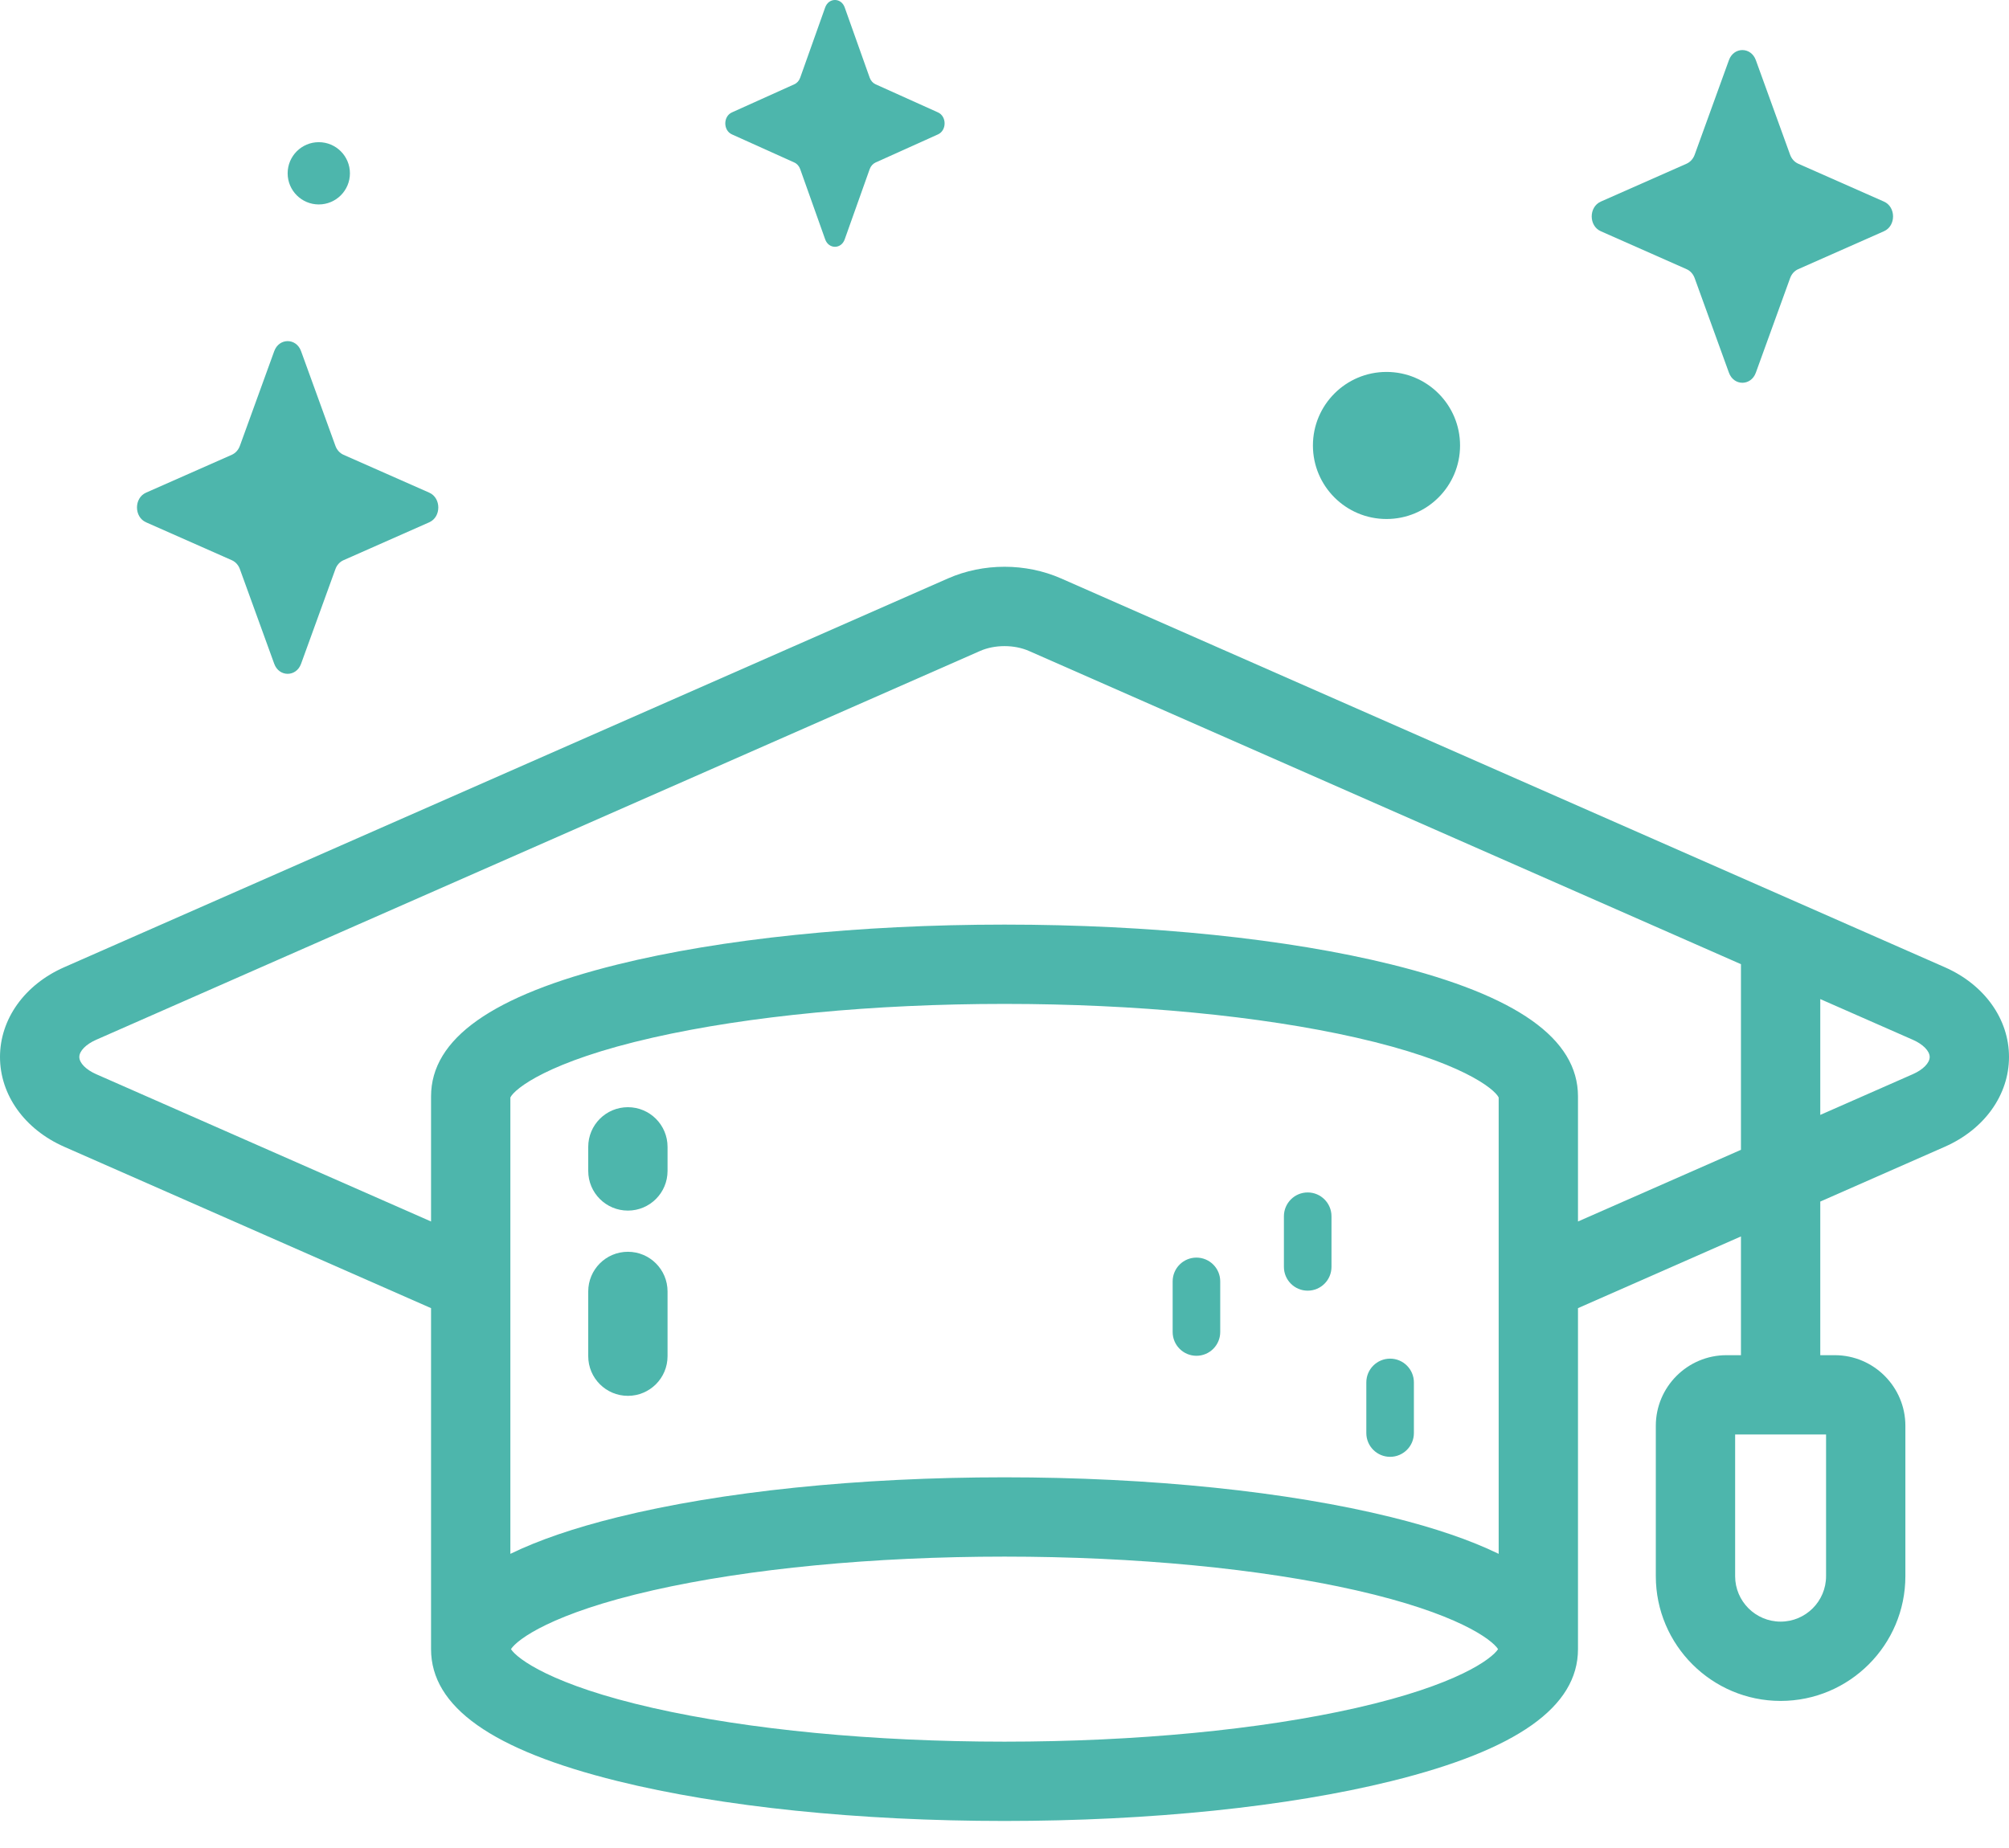
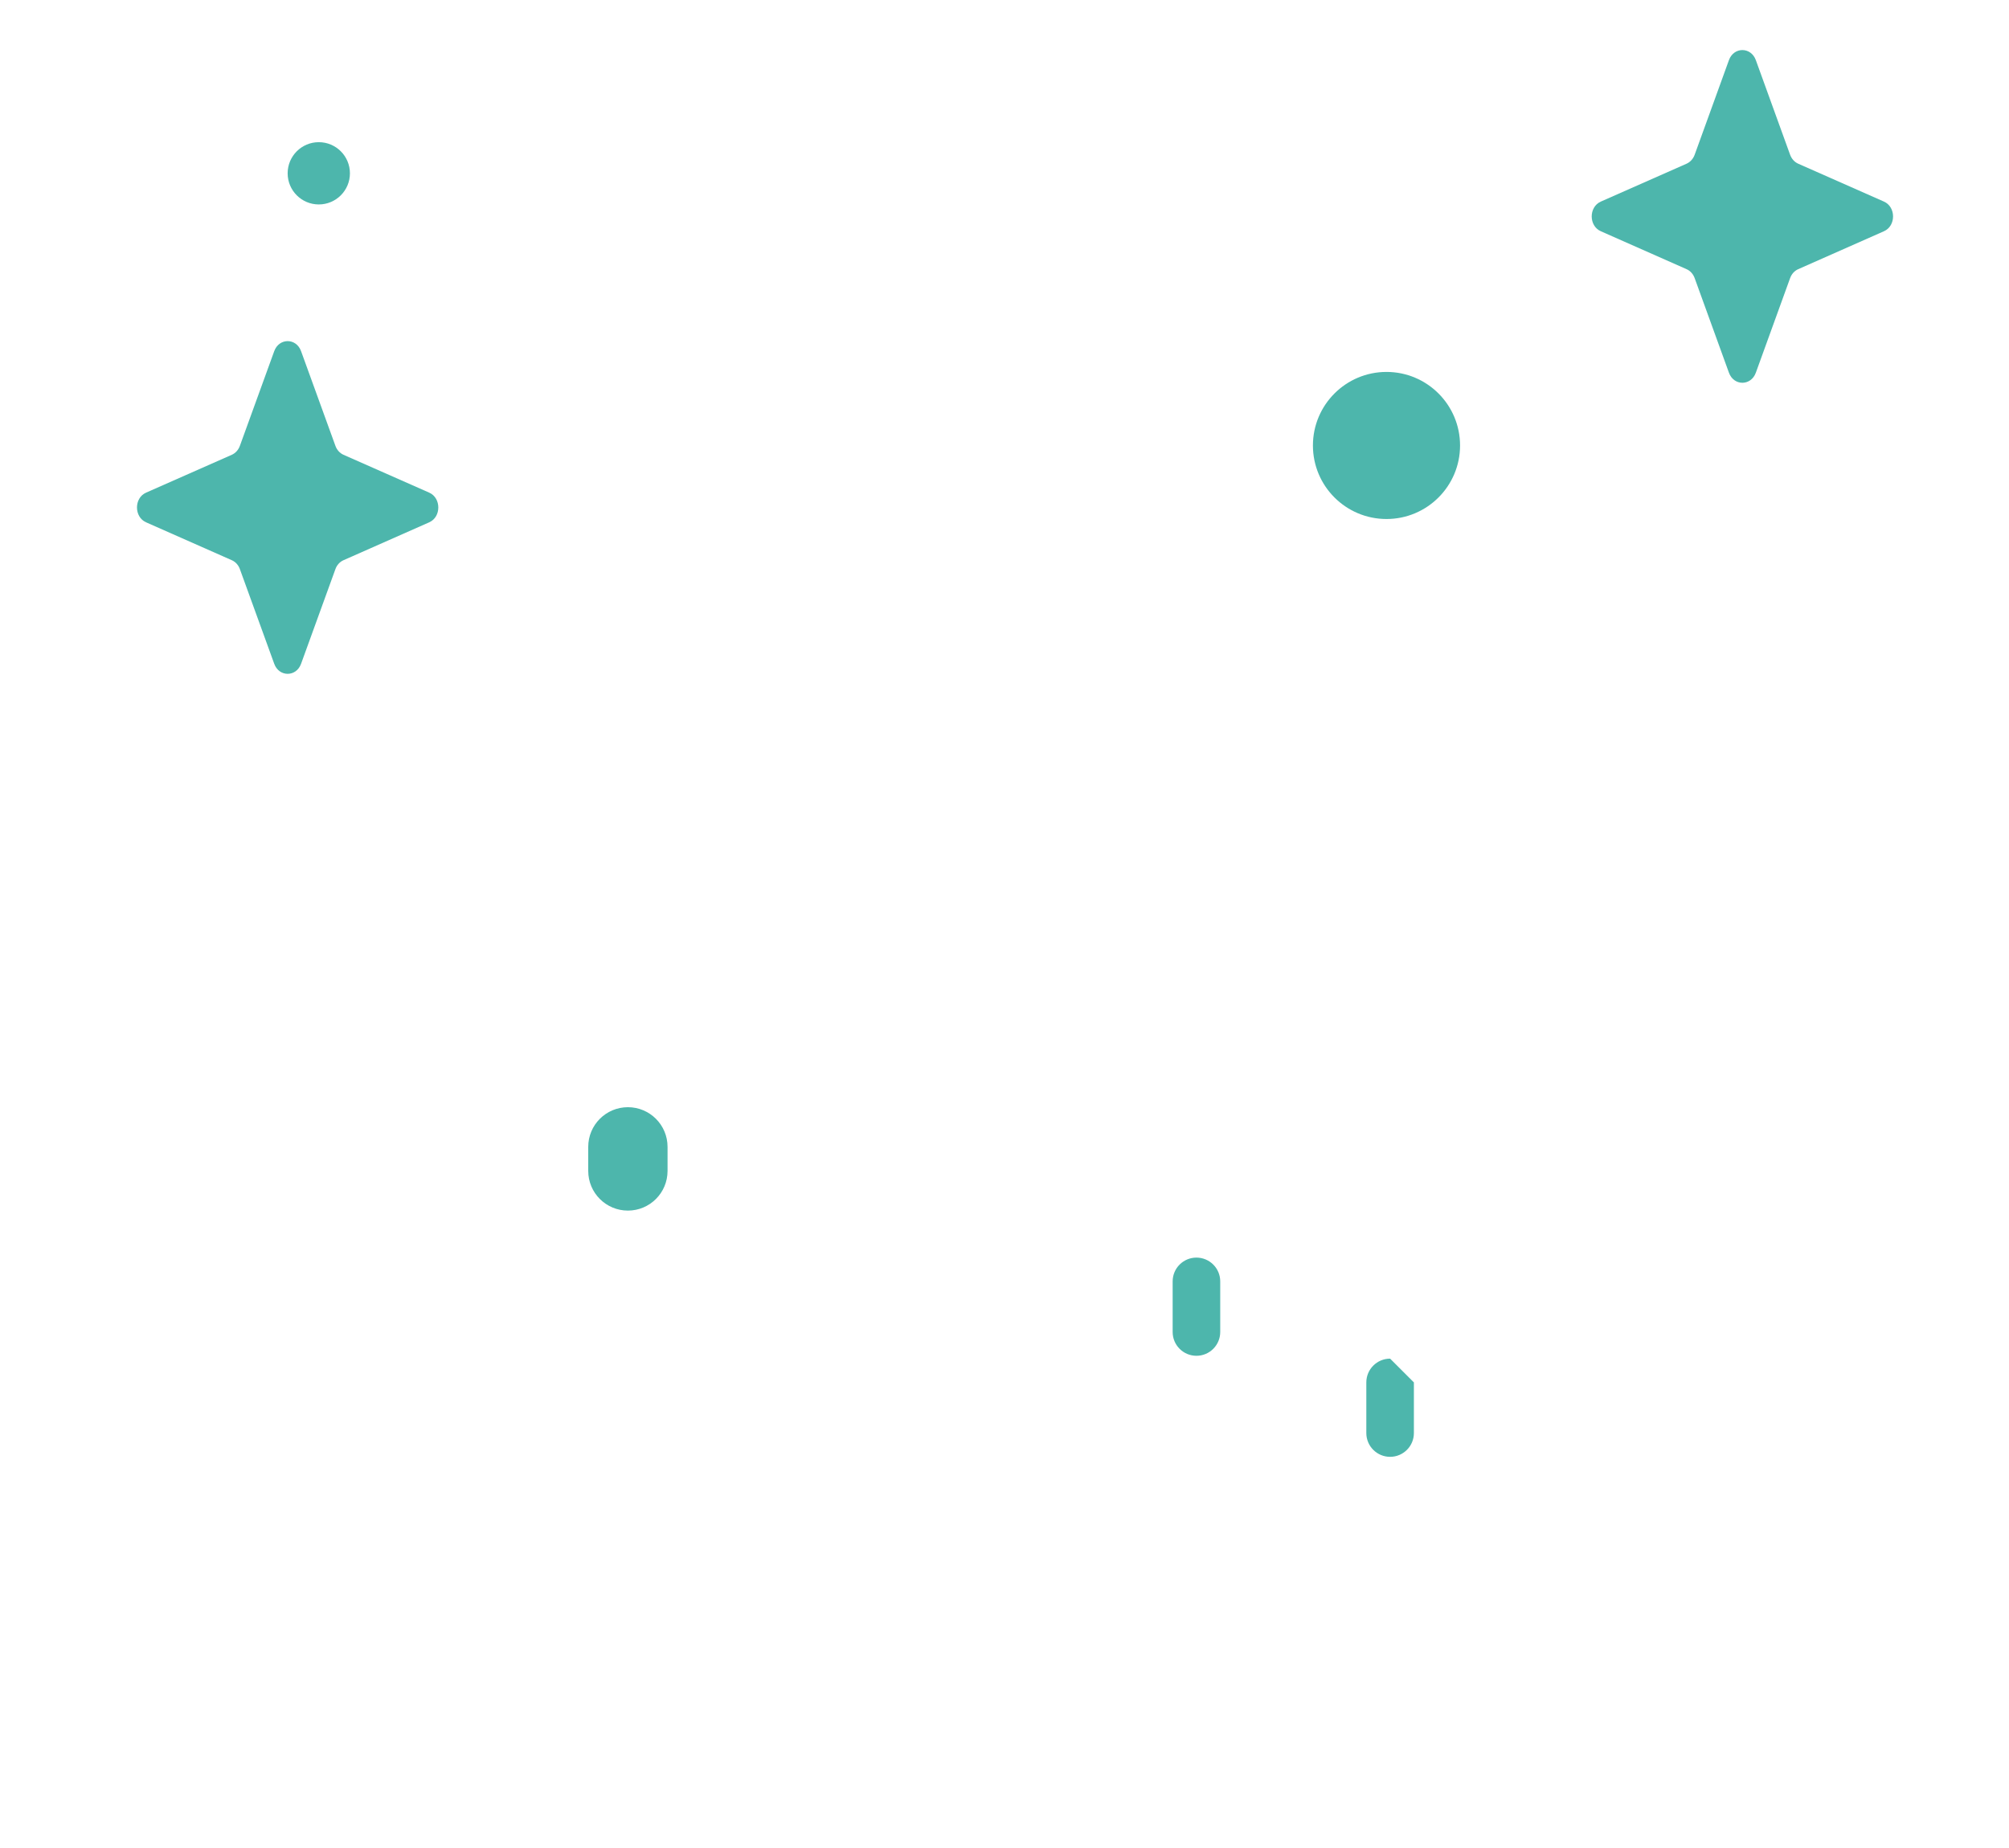
<svg xmlns="http://www.w3.org/2000/svg" width="50" height="46" viewBox="0 0 50 46" fill="none">
-   <path d="M48.402 24.076L26.407 14.398C25.526 14.011 24.475 14.011 23.594 14.398L1.598 24.076C0.613 24.509 0 25.366 0 26.31C0 27.255 0.613 28.111 1.598 28.545L10.728 32.562V41.05C10.728 42.487 12.246 43.561 15.369 44.334C17.954 44.974 21.374 45.327 25 45.327C28.627 45.327 32.047 44.974 34.632 44.334C37.754 43.561 39.273 42.487 39.273 41.05V32.562L43.329 30.777V33.733H42.967C41.999 33.733 41.21 34.522 41.21 35.49V39.234C41.21 40.946 42.604 42.339 44.316 42.339C46.028 42.339 47.421 40.946 47.421 39.234V35.49C47.421 34.522 46.633 33.733 45.664 33.733H45.303V29.909L48.402 28.545C49.388 28.111 50 27.255 50 26.31C50.001 25.366 49.388 24.509 48.402 24.076ZM45.447 39.234C45.447 39.858 44.94 40.365 44.316 40.365C43.692 40.365 43.184 39.858 43.184 39.234V35.707H45.447V39.234ZM37.299 38.678C36.599 38.337 35.711 38.033 34.632 37.766C32.047 37.126 28.627 36.773 25 36.773C21.374 36.773 17.954 37.126 15.369 37.766C14.29 38.033 13.402 38.337 12.702 38.678V27.318C12.805 27.105 13.638 26.42 16.249 25.828C18.634 25.287 21.742 24.989 25 24.989C28.259 24.989 31.367 25.287 33.752 25.828C36.363 26.42 37.196 27.105 37.299 27.318V38.678ZM33.752 42.514C31.367 43.055 28.259 43.353 25 43.353C21.742 43.353 18.634 43.055 16.249 42.514C13.736 41.944 12.87 41.289 12.717 41.05C12.87 40.811 13.736 40.156 16.249 39.586C18.634 39.045 21.742 38.747 25 38.747C28.259 38.747 31.367 39.045 33.752 39.586C36.265 40.156 37.131 40.811 37.284 41.05C37.131 41.289 36.265 41.945 33.752 42.514ZM39.273 30.405V27.292C39.273 25.855 37.755 24.781 34.632 24.008C32.047 23.368 28.627 23.015 25 23.015C21.374 23.015 17.954 23.368 15.369 24.008C12.246 24.781 10.728 25.855 10.728 27.292V30.405L2.393 26.738C2.139 26.626 1.974 26.458 1.974 26.31C1.974 26.162 2.139 25.994 2.393 25.882L24.389 16.205C24.575 16.123 24.788 16.083 25 16.083C25.213 16.083 25.426 16.123 25.612 16.205L43.329 24V28.621L39.273 30.405ZM47.607 26.738L45.303 27.752V24.869L47.607 25.882C47.862 25.994 48.026 26.163 48.026 26.31C48.026 26.458 47.862 26.626 47.607 26.738Z" fill="#4DB6AC" />
  <path d="M29.777 31.304C29.45 31.304 29.185 31.569 29.185 31.896V33.156C29.185 33.483 29.45 33.748 29.777 33.748C30.104 33.748 30.369 33.483 30.369 33.156V31.896C30.369 31.569 30.104 31.304 29.777 31.304Z" fill="#4DB6AC" />
-   <path d="M32.546 29.682C32.219 29.682 31.954 29.948 31.954 30.275V31.535C31.954 31.862 32.219 32.127 32.546 32.127C32.873 32.127 33.138 31.862 33.138 31.535V30.275C33.138 29.948 32.873 29.682 32.546 29.682Z" fill="#4DB6AC" />
-   <path d="M34.597 33.819C34.27 33.819 34.005 34.084 34.005 34.411V35.671C34.005 35.998 34.27 36.263 34.597 36.263C34.924 36.263 35.189 35.998 35.189 35.671V34.411C35.189 34.084 34.924 33.819 34.597 33.819Z" fill="#4DB6AC" />
-   <path d="M15.627 34.745C15.082 34.745 14.64 34.303 14.64 33.758V32.146C14.64 31.601 15.082 31.159 15.627 31.159C16.172 31.159 16.614 31.601 16.614 32.146V33.758C16.614 34.303 16.172 34.745 15.627 34.745Z" fill="#4DB6AC" />
+   <path d="M34.597 33.819C34.27 33.819 34.005 34.084 34.005 34.411V35.671C34.005 35.998 34.27 36.263 34.597 36.263C34.924 36.263 35.189 35.998 35.189 35.671V34.411Z" fill="#4DB6AC" />
  <path d="M15.627 30.134C15.082 30.134 14.64 29.692 14.64 29.147V28.547C14.64 28.002 15.082 27.56 15.627 27.56C16.172 27.56 16.614 28.002 16.614 28.547V29.147C16.614 29.692 16.172 30.134 15.627 30.134Z" fill="#4DB6AC" />
  <path d="M36.338 11.089C36.338 12.1 35.518 12.919 34.507 12.919C33.496 12.919 32.676 12.1 32.676 11.089C32.676 10.078 33.496 9.258 34.507 9.258C35.518 9.258 36.338 10.078 36.338 11.089Z" fill="#4DB6AC" />
  <path d="M8.709 4.314C8.709 4.742 8.362 5.089 7.934 5.089C7.506 5.089 7.159 4.742 7.159 4.314C7.159 3.886 7.506 3.539 7.934 3.539C8.362 3.539 8.709 3.886 8.709 4.314Z" fill="#4DB6AC" />
-   <path d="M21.023 0.185L21.645 1.934C21.672 2.009 21.725 2.068 21.791 2.098L23.345 2.798C23.564 2.897 23.564 3.246 23.345 3.345L21.791 4.045C21.725 4.075 21.672 4.135 21.645 4.209L21.023 5.958C20.936 6.205 20.625 6.205 20.537 5.958L19.915 4.209C19.889 4.135 19.836 4.075 19.769 4.045L18.216 3.345C17.996 3.246 17.996 2.897 18.216 2.798L19.769 2.098C19.836 2.068 19.889 2.009 19.915 1.934L20.537 0.185C20.625 -0.062 20.936 -0.062 21.023 0.185Z" fill="#4DB6AC" />
  <path d="M43.699 1.496L44.553 3.854C44.59 3.954 44.662 4.034 44.754 4.075L46.888 5.018C47.19 5.152 47.19 5.623 46.888 5.756L44.754 6.7C44.662 6.74 44.59 6.82 44.553 6.921L43.699 9.278C43.578 9.611 43.151 9.611 43.03 9.278L42.176 6.921C42.139 6.82 42.067 6.74 41.975 6.7L39.841 5.756C39.539 5.623 39.539 5.152 39.841 5.018L41.975 4.075C42.067 4.034 42.139 3.954 42.176 3.854L43.03 1.496C43.151 1.163 43.578 1.163 43.699 1.496Z" fill="#4DB6AC" />
  <path d="M7.493 8.741L8.348 11.098C8.384 11.199 8.457 11.279 8.548 11.32L10.683 12.263C10.984 12.396 10.984 12.868 10.683 13.001L8.548 13.945C8.457 13.985 8.384 14.065 8.348 14.166L7.493 16.523C7.373 16.856 6.946 16.856 6.825 16.523L5.97 14.166C5.934 14.065 5.861 13.985 5.77 13.945L3.635 13.001C3.334 12.868 3.334 12.396 3.635 12.263L5.77 11.32C5.861 11.279 5.934 11.199 5.97 11.098L6.825 8.741C6.946 8.408 7.373 8.408 7.493 8.741Z" fill="#4DB6AC" />
</svg>